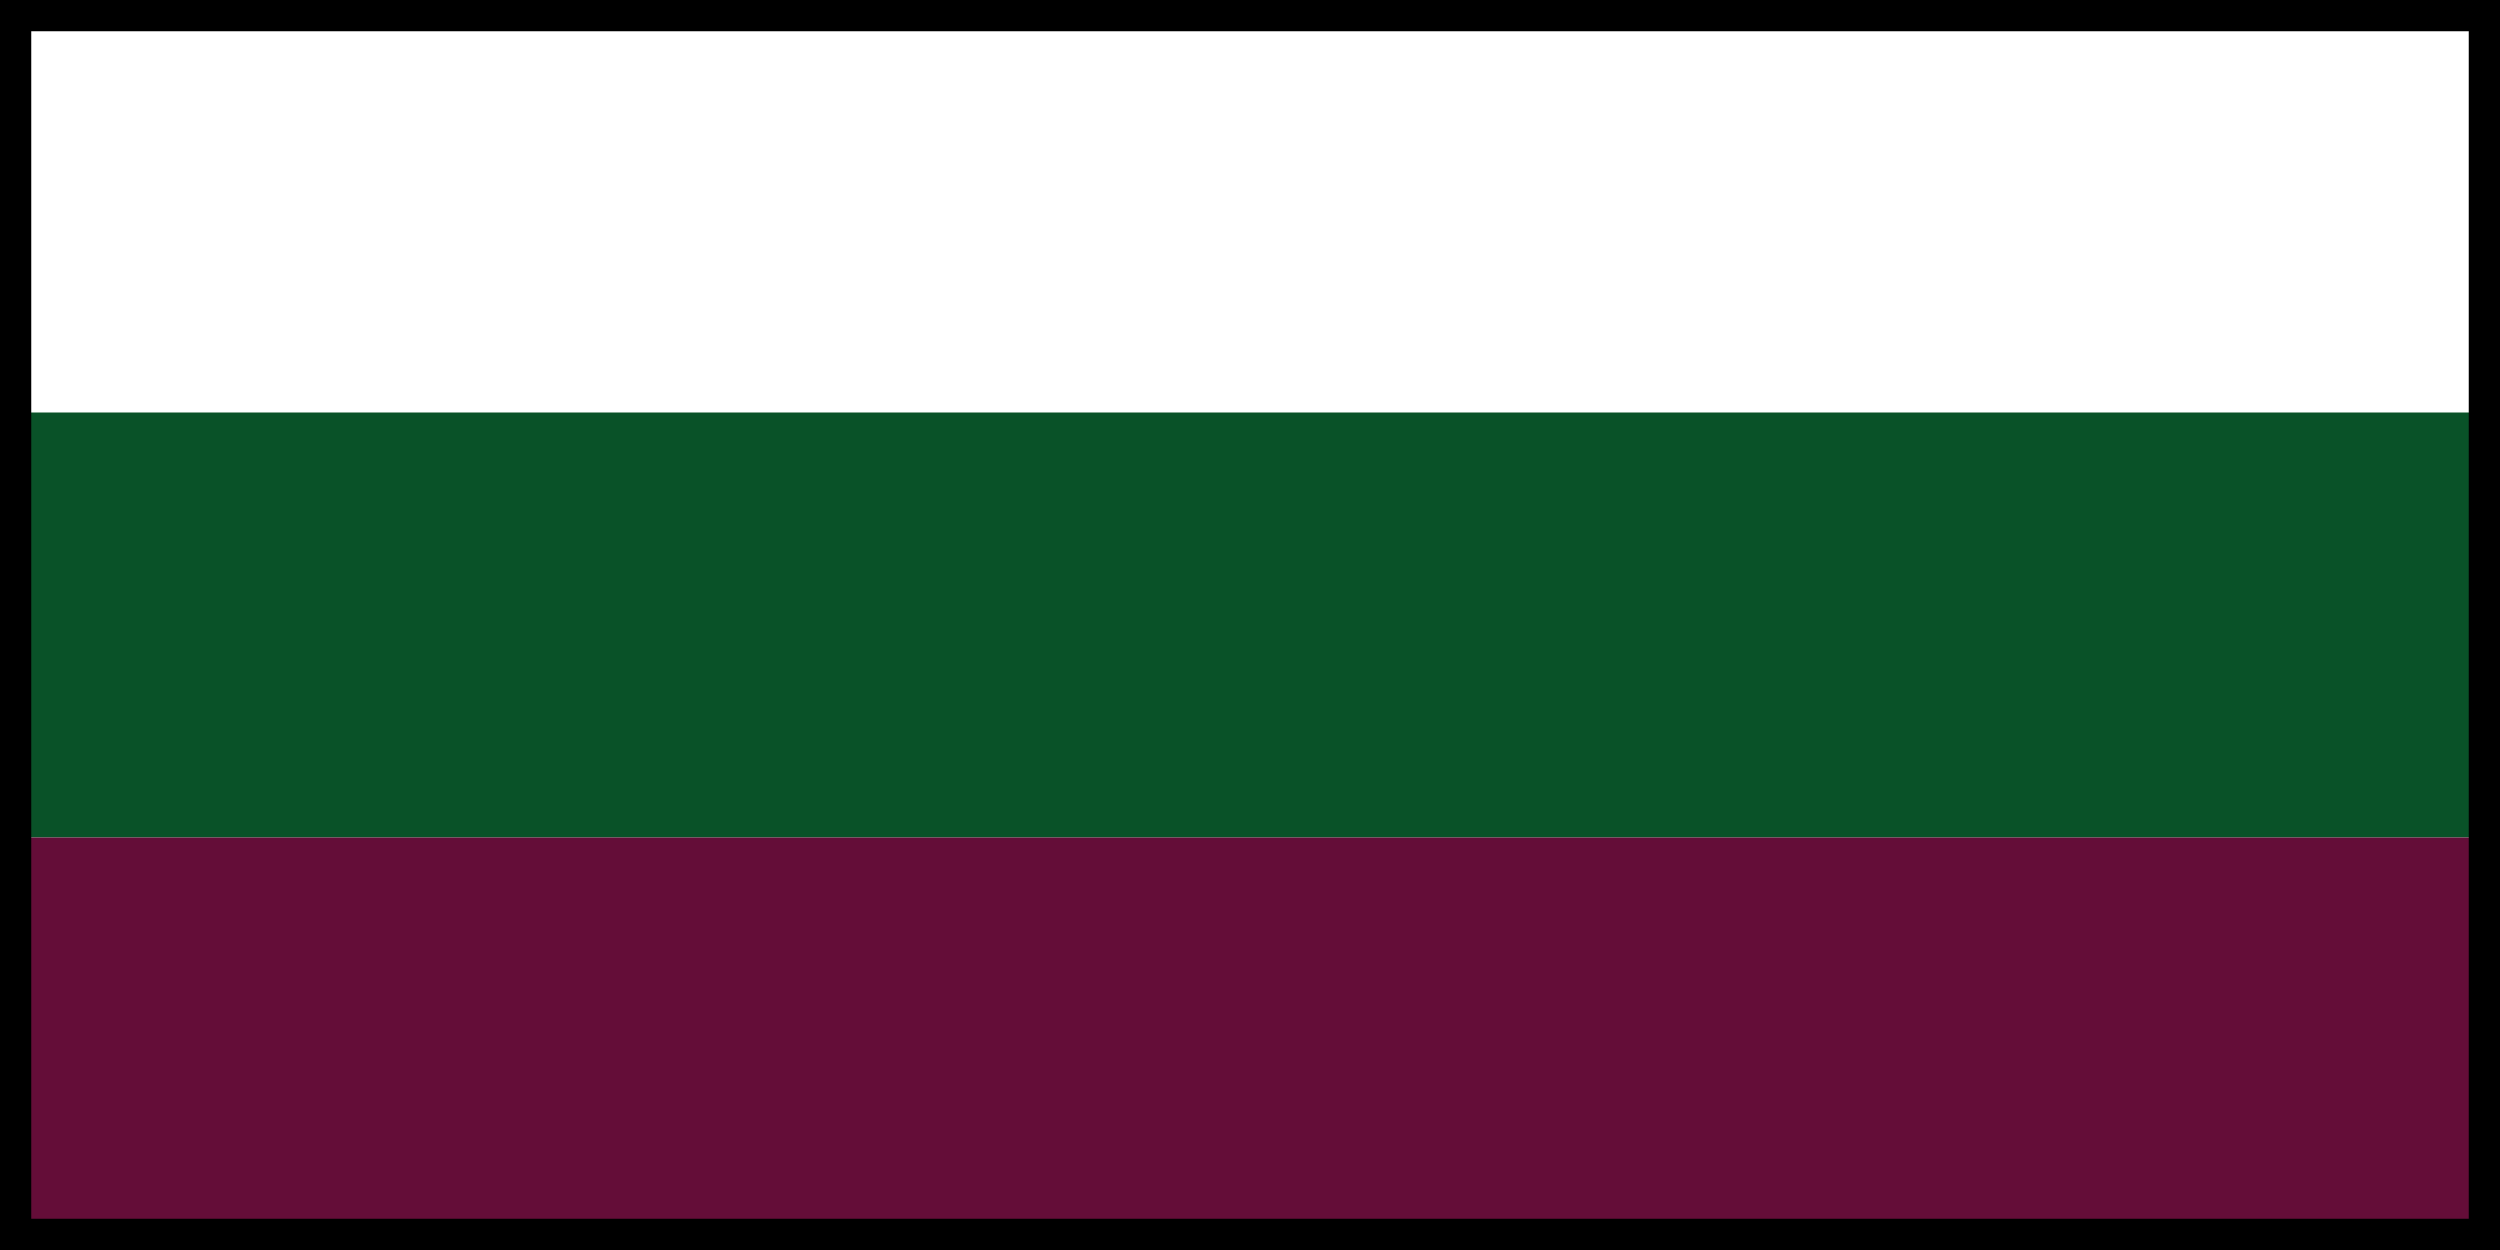
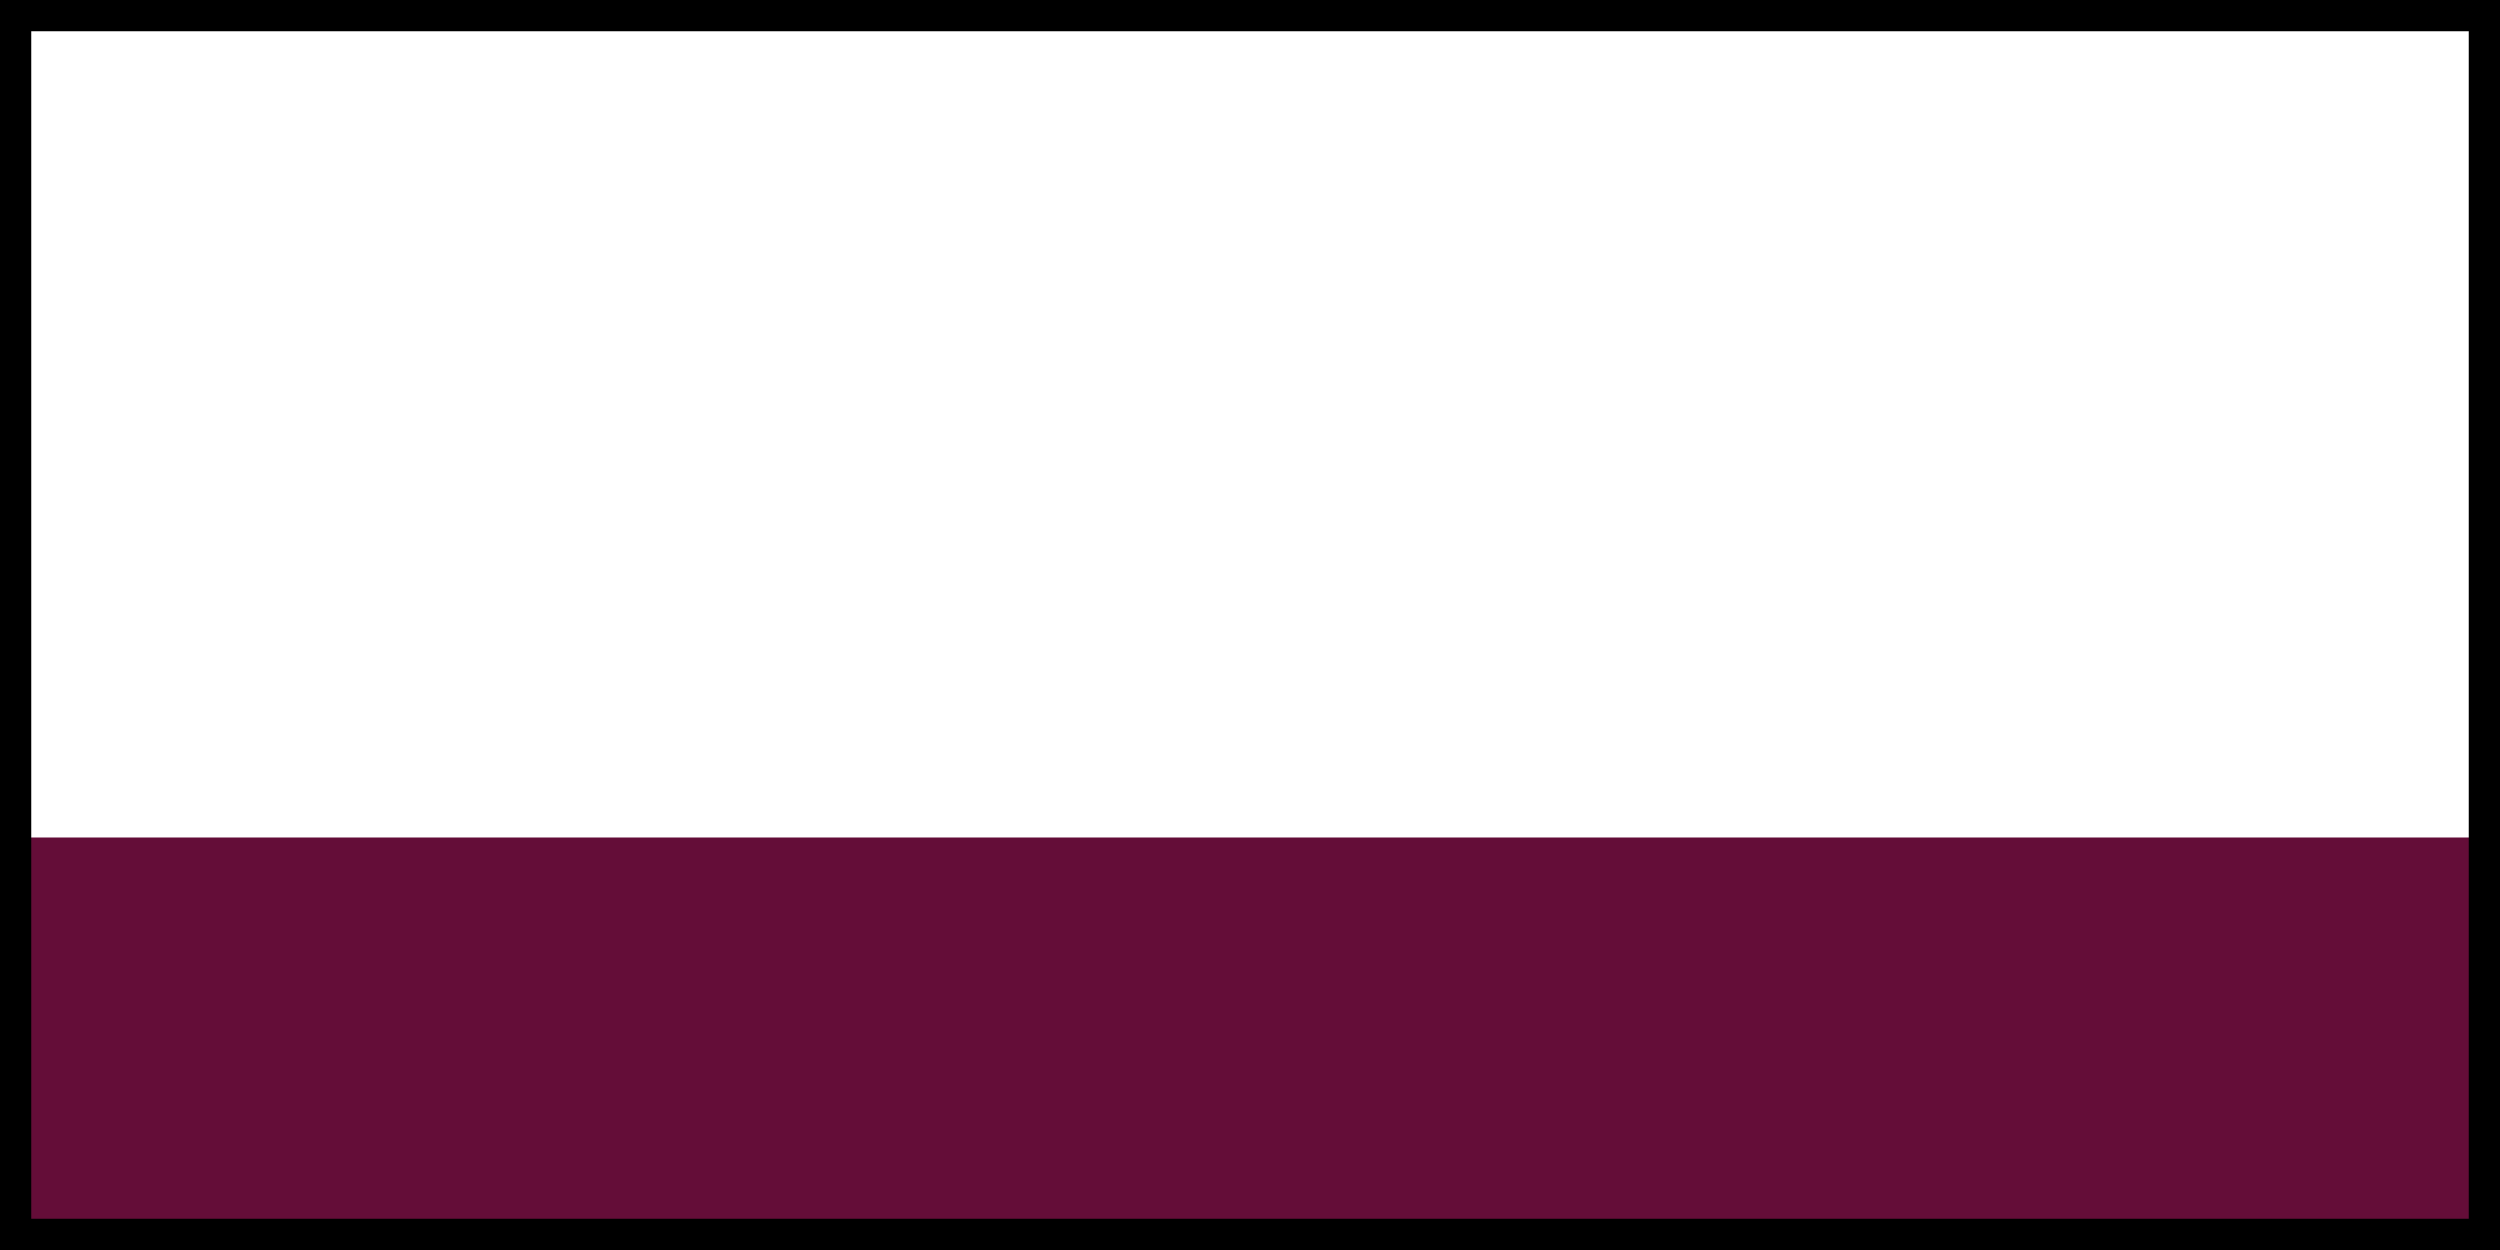
<svg xmlns="http://www.w3.org/2000/svg" xmlns:ns1="http://www.inkscape.org/namespaces/inkscape" xmlns:ns2="http://sodipodi.sourceforge.net/DTD/sodipodi-0.dtd" width="1000" height="500" viewBox="0 0 200 100" version="1.1" id="svg5414" ns1:version="1.2.1 (9c6d41e410, 2022-07-14)" ns2:docname="fr.svg">
  <ns2:namedview id="namedview5416" pagecolor="#ffffff" bordercolor="#000000" borderopacity="0.25" ns1:showpageshadow="2" ns1:pageopacity="0.0" ns1:pagecheckerboard="0" ns1:deskcolor="#d1d1d1" ns1:document-units="mm" showgrid="false" ns1:zoom="0.2102413" ns1:cx="95.128787" ns1:cy="561.25984" ns1:window-width="1920" ns1:window-height="1137" ns1:window-x="-8" ns1:window-y="-8" ns1:window-maximized="1" ns1:current-layer="layer1" />
  <defs id="defs5411" />
  <g ns1:label="Layer 1" ns1:groupmode="layer" id="layer1">
    <rect style="fill:;fill-opacity:1;stroke-width:10.731;stop-color:#000000" id="rect4991" width="200" height="33" x="0" y="0" />
-     <rect style="fill:#095228;fill-opacity:1;stroke-width:10.731;stop-color:#000000" id="rect4991-6" width="200" height="34" x="0" y="33" />
    <rect style="fill:#640D38;fill-opacity:1;stroke-width:10.747;stop-color:#000000" id="rect4991-5" width="200" height="33" x="0" y="67" />
    <rect style="fill:none;stroke-width:5;stop-color:#444444;stroke:#000000" id="rect6704" width="200" height="100" x="0" y="0" />
  </g>
</svg>